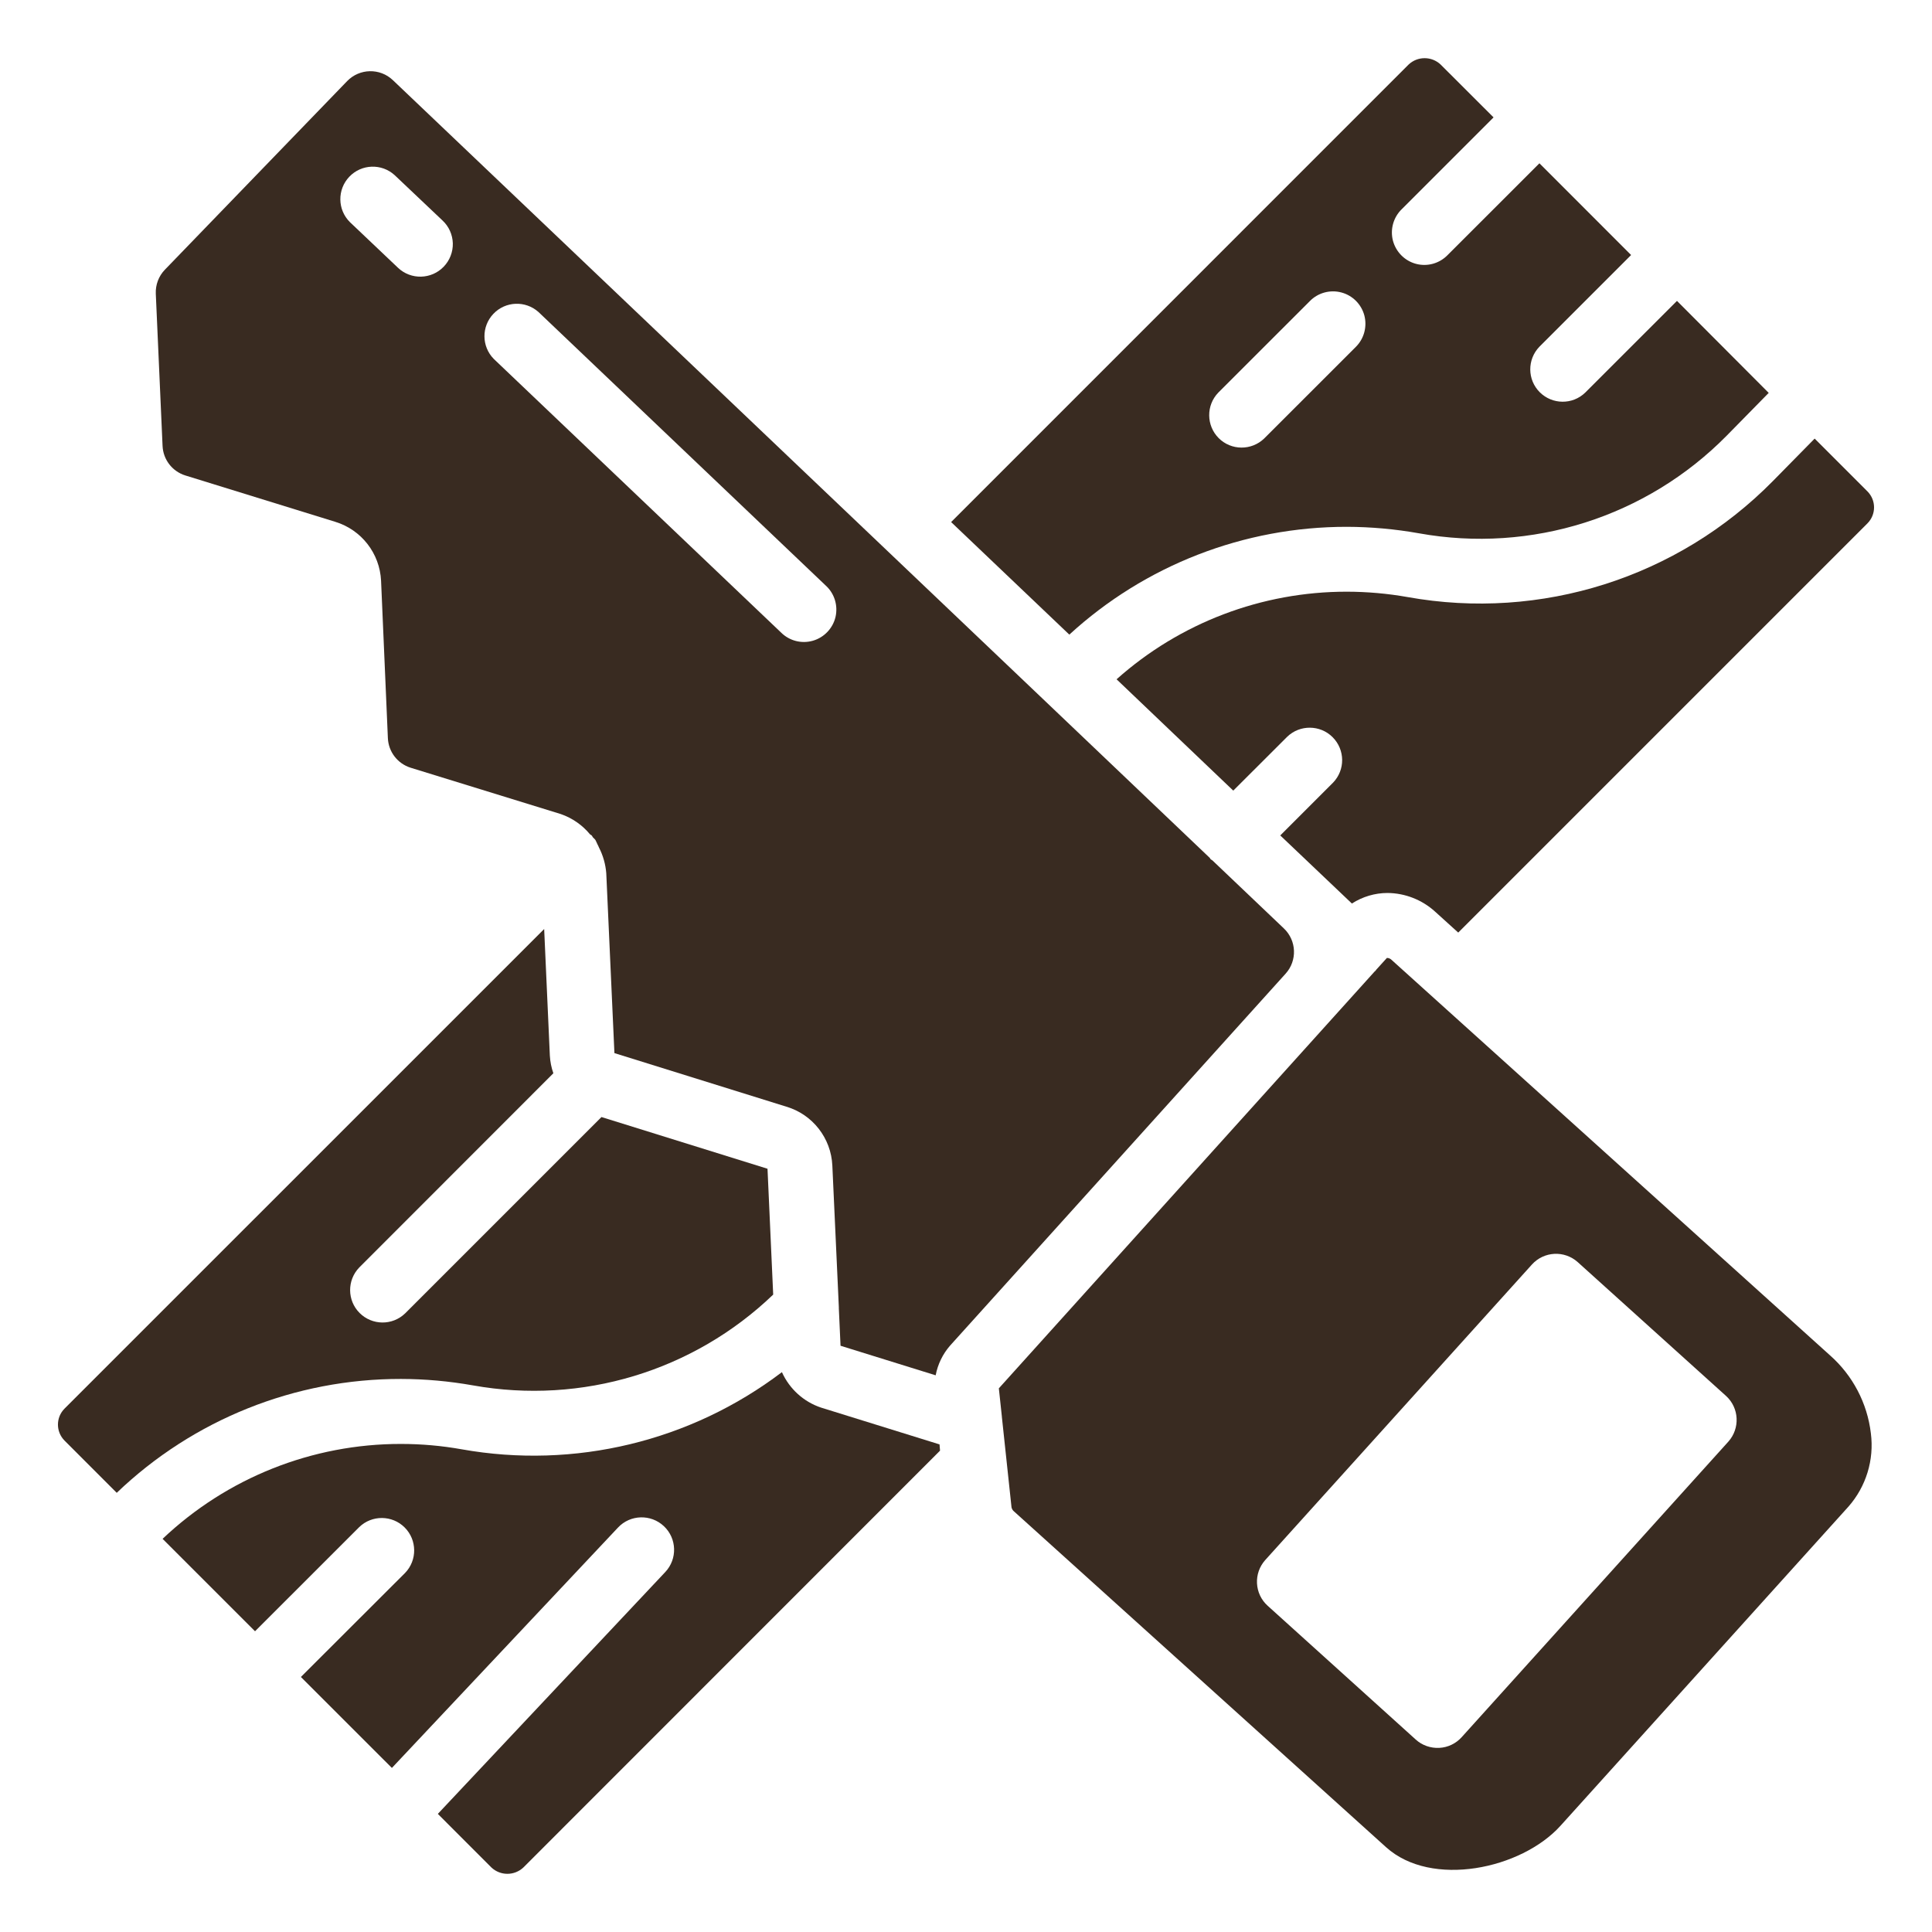
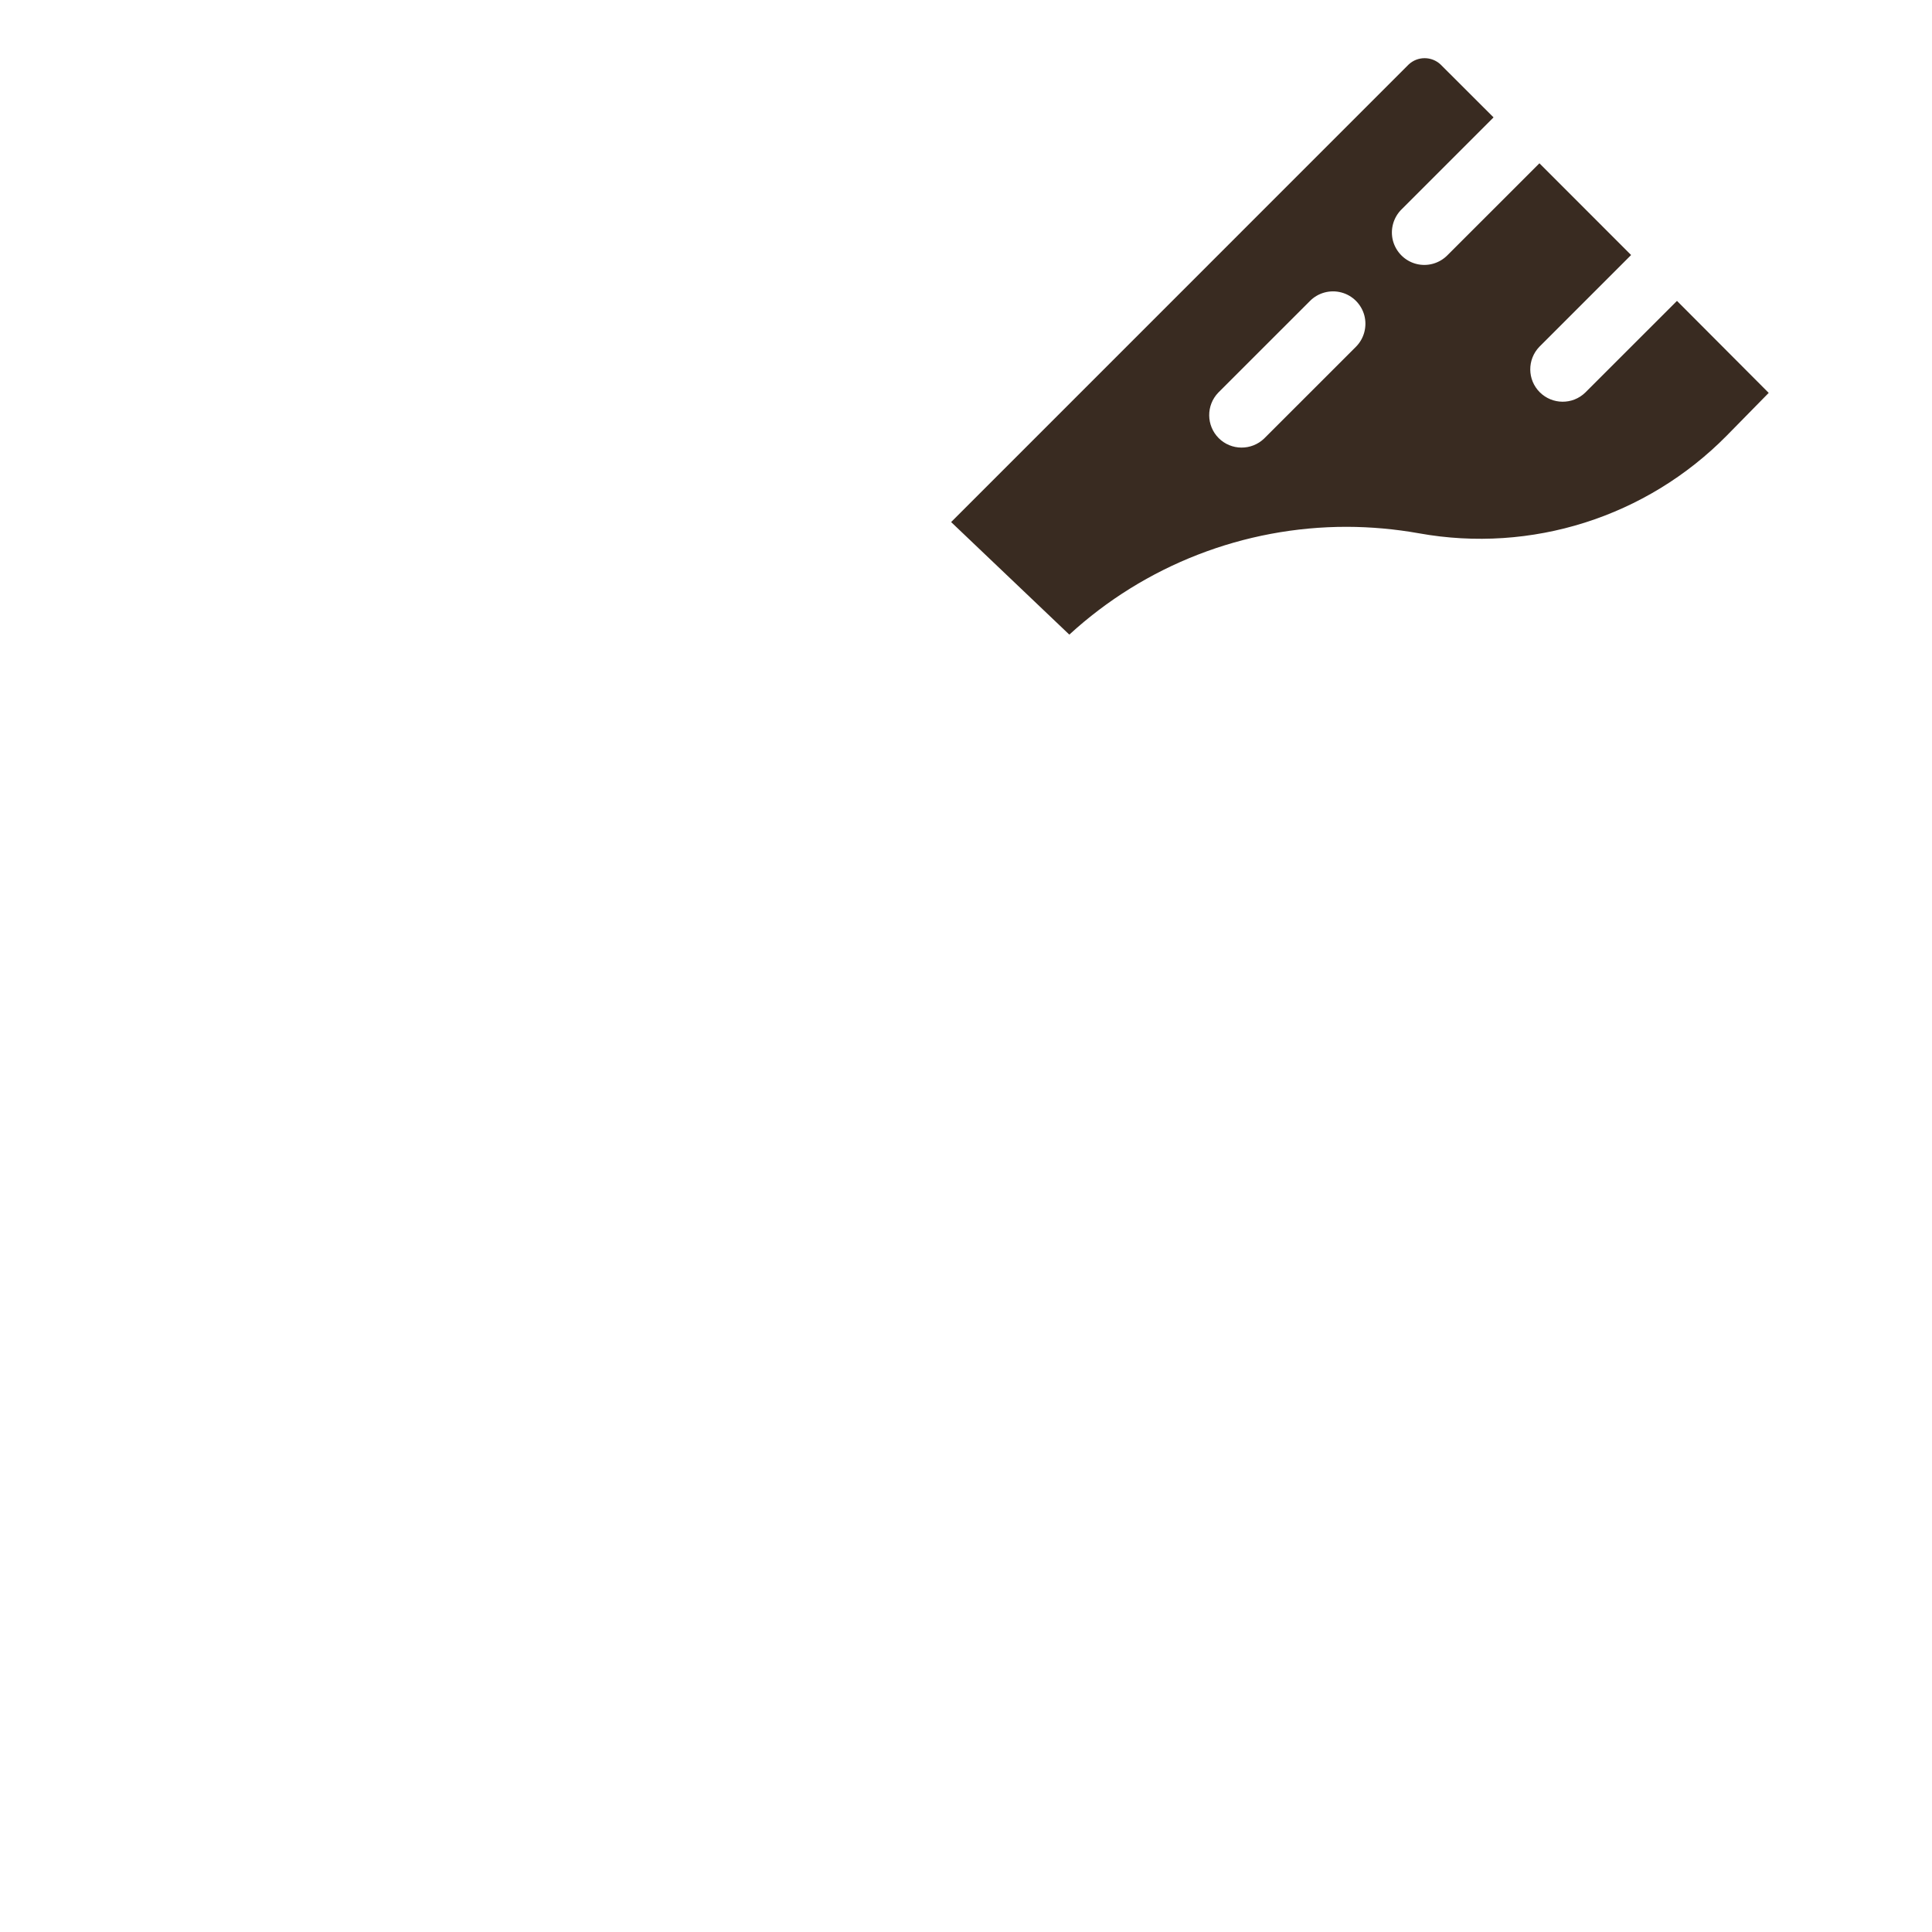
<svg xmlns="http://www.w3.org/2000/svg" version="1.1" id="Layer_1" x="0px" y="0px" width="50px" height="50px" viewBox="0 0 50 50" enable-background="new 0 0 50 50" xml:space="preserve">
  <g id="_x30_24---Woodworking">
    <path id="Shape" fill="#392B21" d="M42.213,6.6L39.84,4.226L37.465,6.6c-0.211,0.218-0.523,0.306-0.816,0.229   c-0.293-0.077-0.521-0.306-0.6-0.6c-0.076-0.293,0.012-0.606,0.229-0.816l2.375-2.375L37.283,1.67   c-0.232-0.219-0.596-0.219-0.828,0l-11.84,11.841l3.059,2.913c1.959-1.797,4.523-2.792,7.182-2.79   c0.627,0.002,1.25,0.058,1.867,0.168c2.906,0.524,5.885-0.42,7.961-2.524l1.09-1.11L43.4,7.787l-2.375,2.374   c-0.328,0.318-0.852,0.313-1.176-0.01s-0.328-0.847-0.01-1.177L42.213,6.6z M35.092,8.974l-2.375,2.374   c-0.33,0.318-0.854,0.314-1.178-0.01c-0.322-0.324-0.328-0.847-0.01-1.177l2.375-2.374c0.211-0.212,0.521-0.295,0.811-0.218   s0.516,0.304,0.594,0.594C35.385,8.453,35.303,8.762,35.092,8.974L35.092,8.974z" />
-     <path id="Shape_1_" fill="#392B21" d="M24.315,37.381l-3.065-0.952c-0.451-0.15-0.818-0.483-1.014-0.918   c-2.362,1.793-5.367,2.517-8.286,1.997c-0.52-0.093-1.045-0.139-1.572-0.139c-2.295-0.003-4.504,0.876-6.17,2.456L6.6,42.217   l2.697-2.696c0.329-0.318,0.853-0.313,1.176,0.01s0.329,0.848,0.01,1.177L7.787,43.4l2.355,2.354l5.852-6.221   c0.316-0.337,0.848-0.354,1.187-0.036c0.338,0.317,0.354,0.849,0.037,1.186l-5.887,6.26l1.386,1.387   c0.232,0.219,0.595,0.219,0.828,0l10.783-10.787L24.315,37.381z" />
-     <path id="Shape_2_" fill="#392B21" d="M14.321,27.776c-0.052-0.146-0.082-0.3-0.091-0.456l-0.147-3.277L1.67,36.455   c-0.227,0.229-0.227,0.598,0,0.827l1.351,1.352c1.979-1.896,4.616-2.952,7.356-2.947c0.626,0.001,1.25,0.058,1.866,0.167   c2.816,0.504,5.703-0.369,7.767-2.35l-0.147-3.257l-4.297-1.338l-5.082,5.082c-0.33,0.318-0.853,0.313-1.177-0.011   c-0.324-0.323-0.328-0.848-0.01-1.177L14.321,27.776z" />
-     <path id="Shape_3_" fill="#392B21" d="M48.33,12.718l-1.367-1.367l-1.084,1.102c-2.463,2.498-6,3.62-9.451,2.999   c-0.52-0.092-1.045-0.138-1.572-0.139c-2.197-0.002-4.32,0.804-5.959,2.267l3.02,2.881l1.395-1.393   c0.328-0.318,0.854-0.313,1.176,0.01c0.324,0.324,0.33,0.847,0.012,1.176l-1.367,1.367l1.854,1.762   c0.275-0.177,0.596-0.273,0.922-0.273c0.455,0.004,0.893,0.176,1.23,0.482l0.6,0.543L48.33,13.544   C48.557,13.315,48.557,12.947,48.33,12.718z" />
-     <path id="Shape_4_" fill="#392B21" d="M47.838,38.991c0.457-0.52,0.668-1.21,0.58-1.896c-0.092-0.782-0.471-1.502-1.061-2.022   L36.012,24.84c-0.031-0.032-0.076-0.049-0.119-0.049l-0.279,0.308c-0.006,0.008-0.008,0.018-0.016,0.025   c-0.006,0.007-0.014,0.008-0.018,0.013L25.85,35.93l0.078,0.728v0.008l0.25,2.344c0.01,0.041,0.031,0.078,0.063,0.104l9.631,8.692   c1.172,1.058,3.5,0.57,4.516-0.558L47.838,38.991z M36.639,45.019l-3.832-3.462c-0.344-0.31-0.371-0.84-0.061-1.185l6.9-7.646   c0.311-0.344,0.84-0.372,1.186-0.062l3.836,3.461c0.344,0.311,0.369,0.841,0.061,1.185l-6.9,7.647   c-0.15,0.167-0.359,0.267-0.582,0.278S36.803,45.169,36.639,45.019L36.639,45.019z" />
-     <path id="Shape_5_" fill="#392B21" d="M21.541,30.165l0.168,3.662v0.033l0.044,0.968l2.462,0.765   c0.054-0.286,0.184-0.553,0.375-0.771l8.682-9.624c0.305-0.338,0.285-0.856-0.045-1.17l-1.852-1.763   c-0.014-0.011-0.031-0.015-0.043-0.028c-0.014-0.013-0.014-0.022-0.021-0.033l-4.23-4.029L10.167,2.074   C9.833,1.756,9.305,1.768,8.984,2.099L4.266,6.981c-0.16,0.166-0.244,0.391-0.234,0.621l0.175,3.937   c0.015,0.354,0.25,0.659,0.587,0.765l3.881,1.2c0.679,0.207,1.153,0.817,1.187,1.526l0.176,4.072   c0.015,0.354,0.25,0.659,0.587,0.766l3.889,1.2c0.296,0.103,0.557,0.284,0.756,0.525c0.013,0.011,0.029,0.015,0.041,0.027   c0.014,0.012,0.021,0.036,0.034,0.051c0.013,0.016,0.048,0.042,0.065,0.069s0.029,0.067,0.048,0.102   c0.017,0.031,0.032,0.064,0.046,0.097c0.105,0.206,0.168,0.43,0.186,0.66l0.211,4.655l4.449,1.386   C21.031,28.842,21.509,29.455,21.541,30.165L21.541,30.165z M11.485,6.9c-0.32,0.335-0.851,0.348-1.186,0.029L9.056,5.749   C8.731,5.427,8.725,4.905,9.04,4.574c0.315-0.331,0.837-0.349,1.174-0.041l1.24,1.175c0.164,0.153,0.258,0.365,0.265,0.589   C11.724,6.521,11.64,6.738,11.485,6.9z M12.779,9.289c-0.318-0.323-0.322-0.839-0.01-1.167c0.312-0.328,0.828-0.349,1.166-0.048   l7.436,7.081c0.225,0.205,0.32,0.515,0.252,0.812c-0.07,0.295-0.294,0.531-0.586,0.615c-0.293,0.084-0.607,0.003-0.822-0.211   L12.779,9.289z" />
  </g>
</svg>